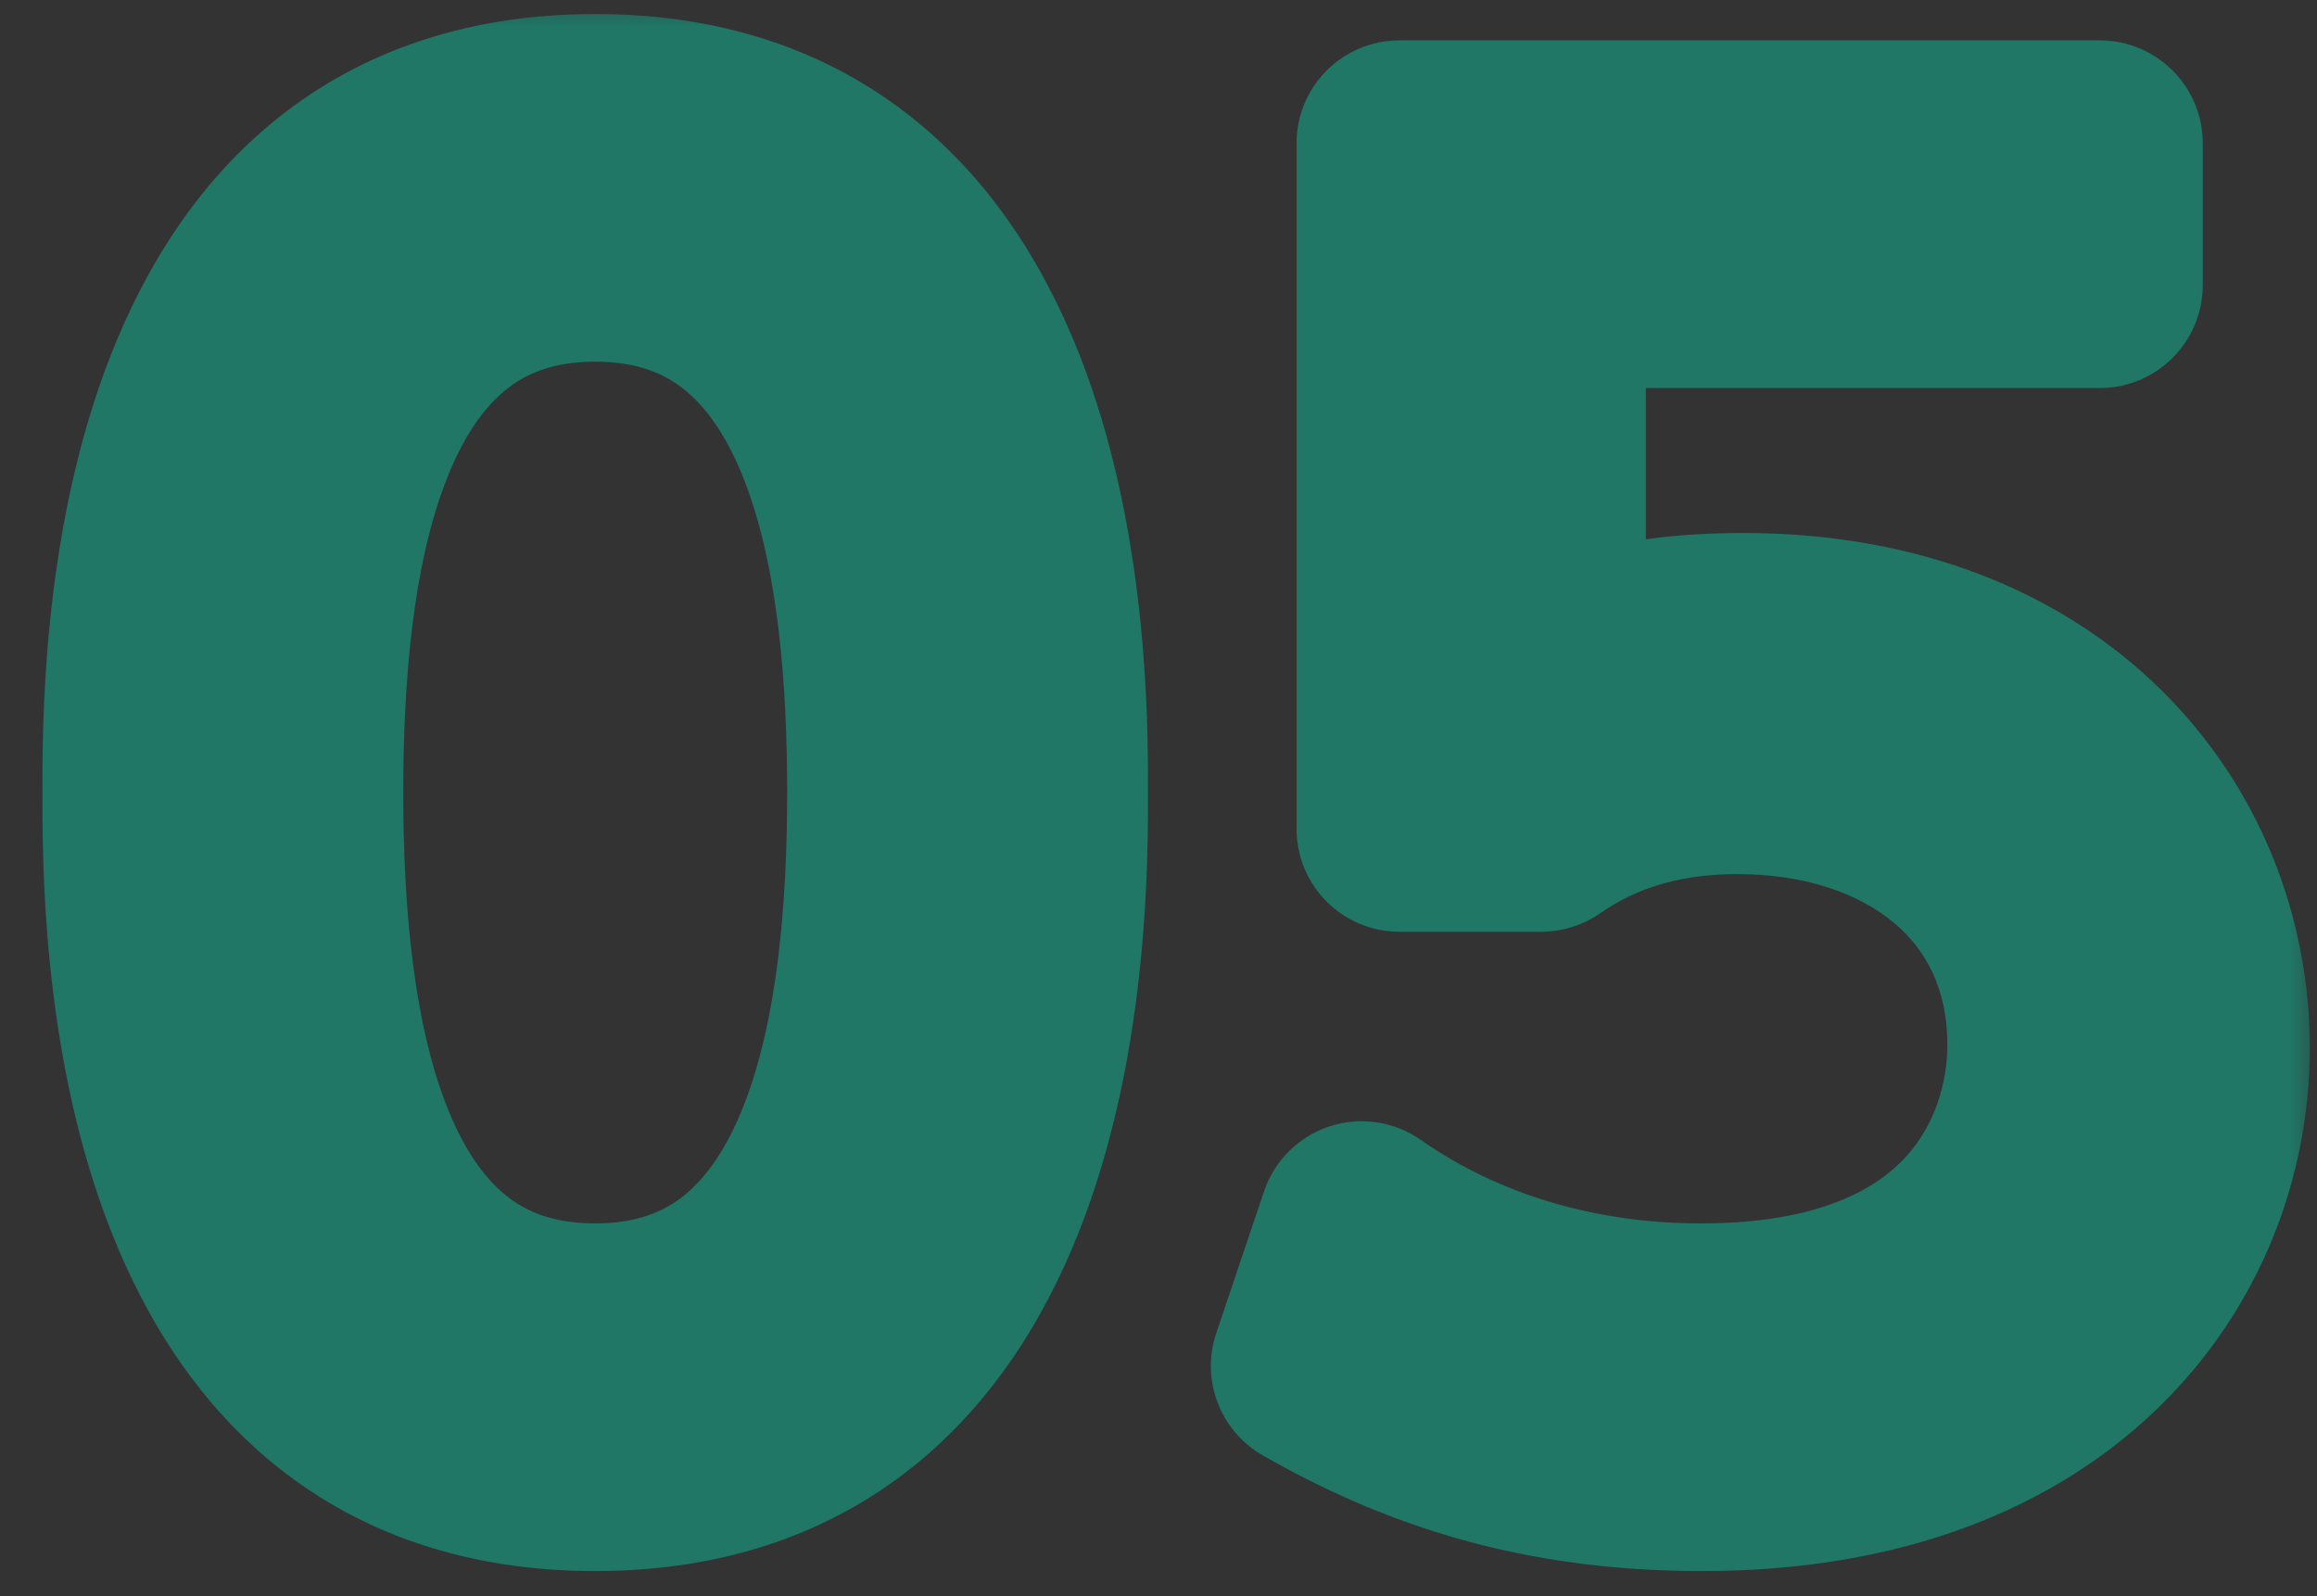
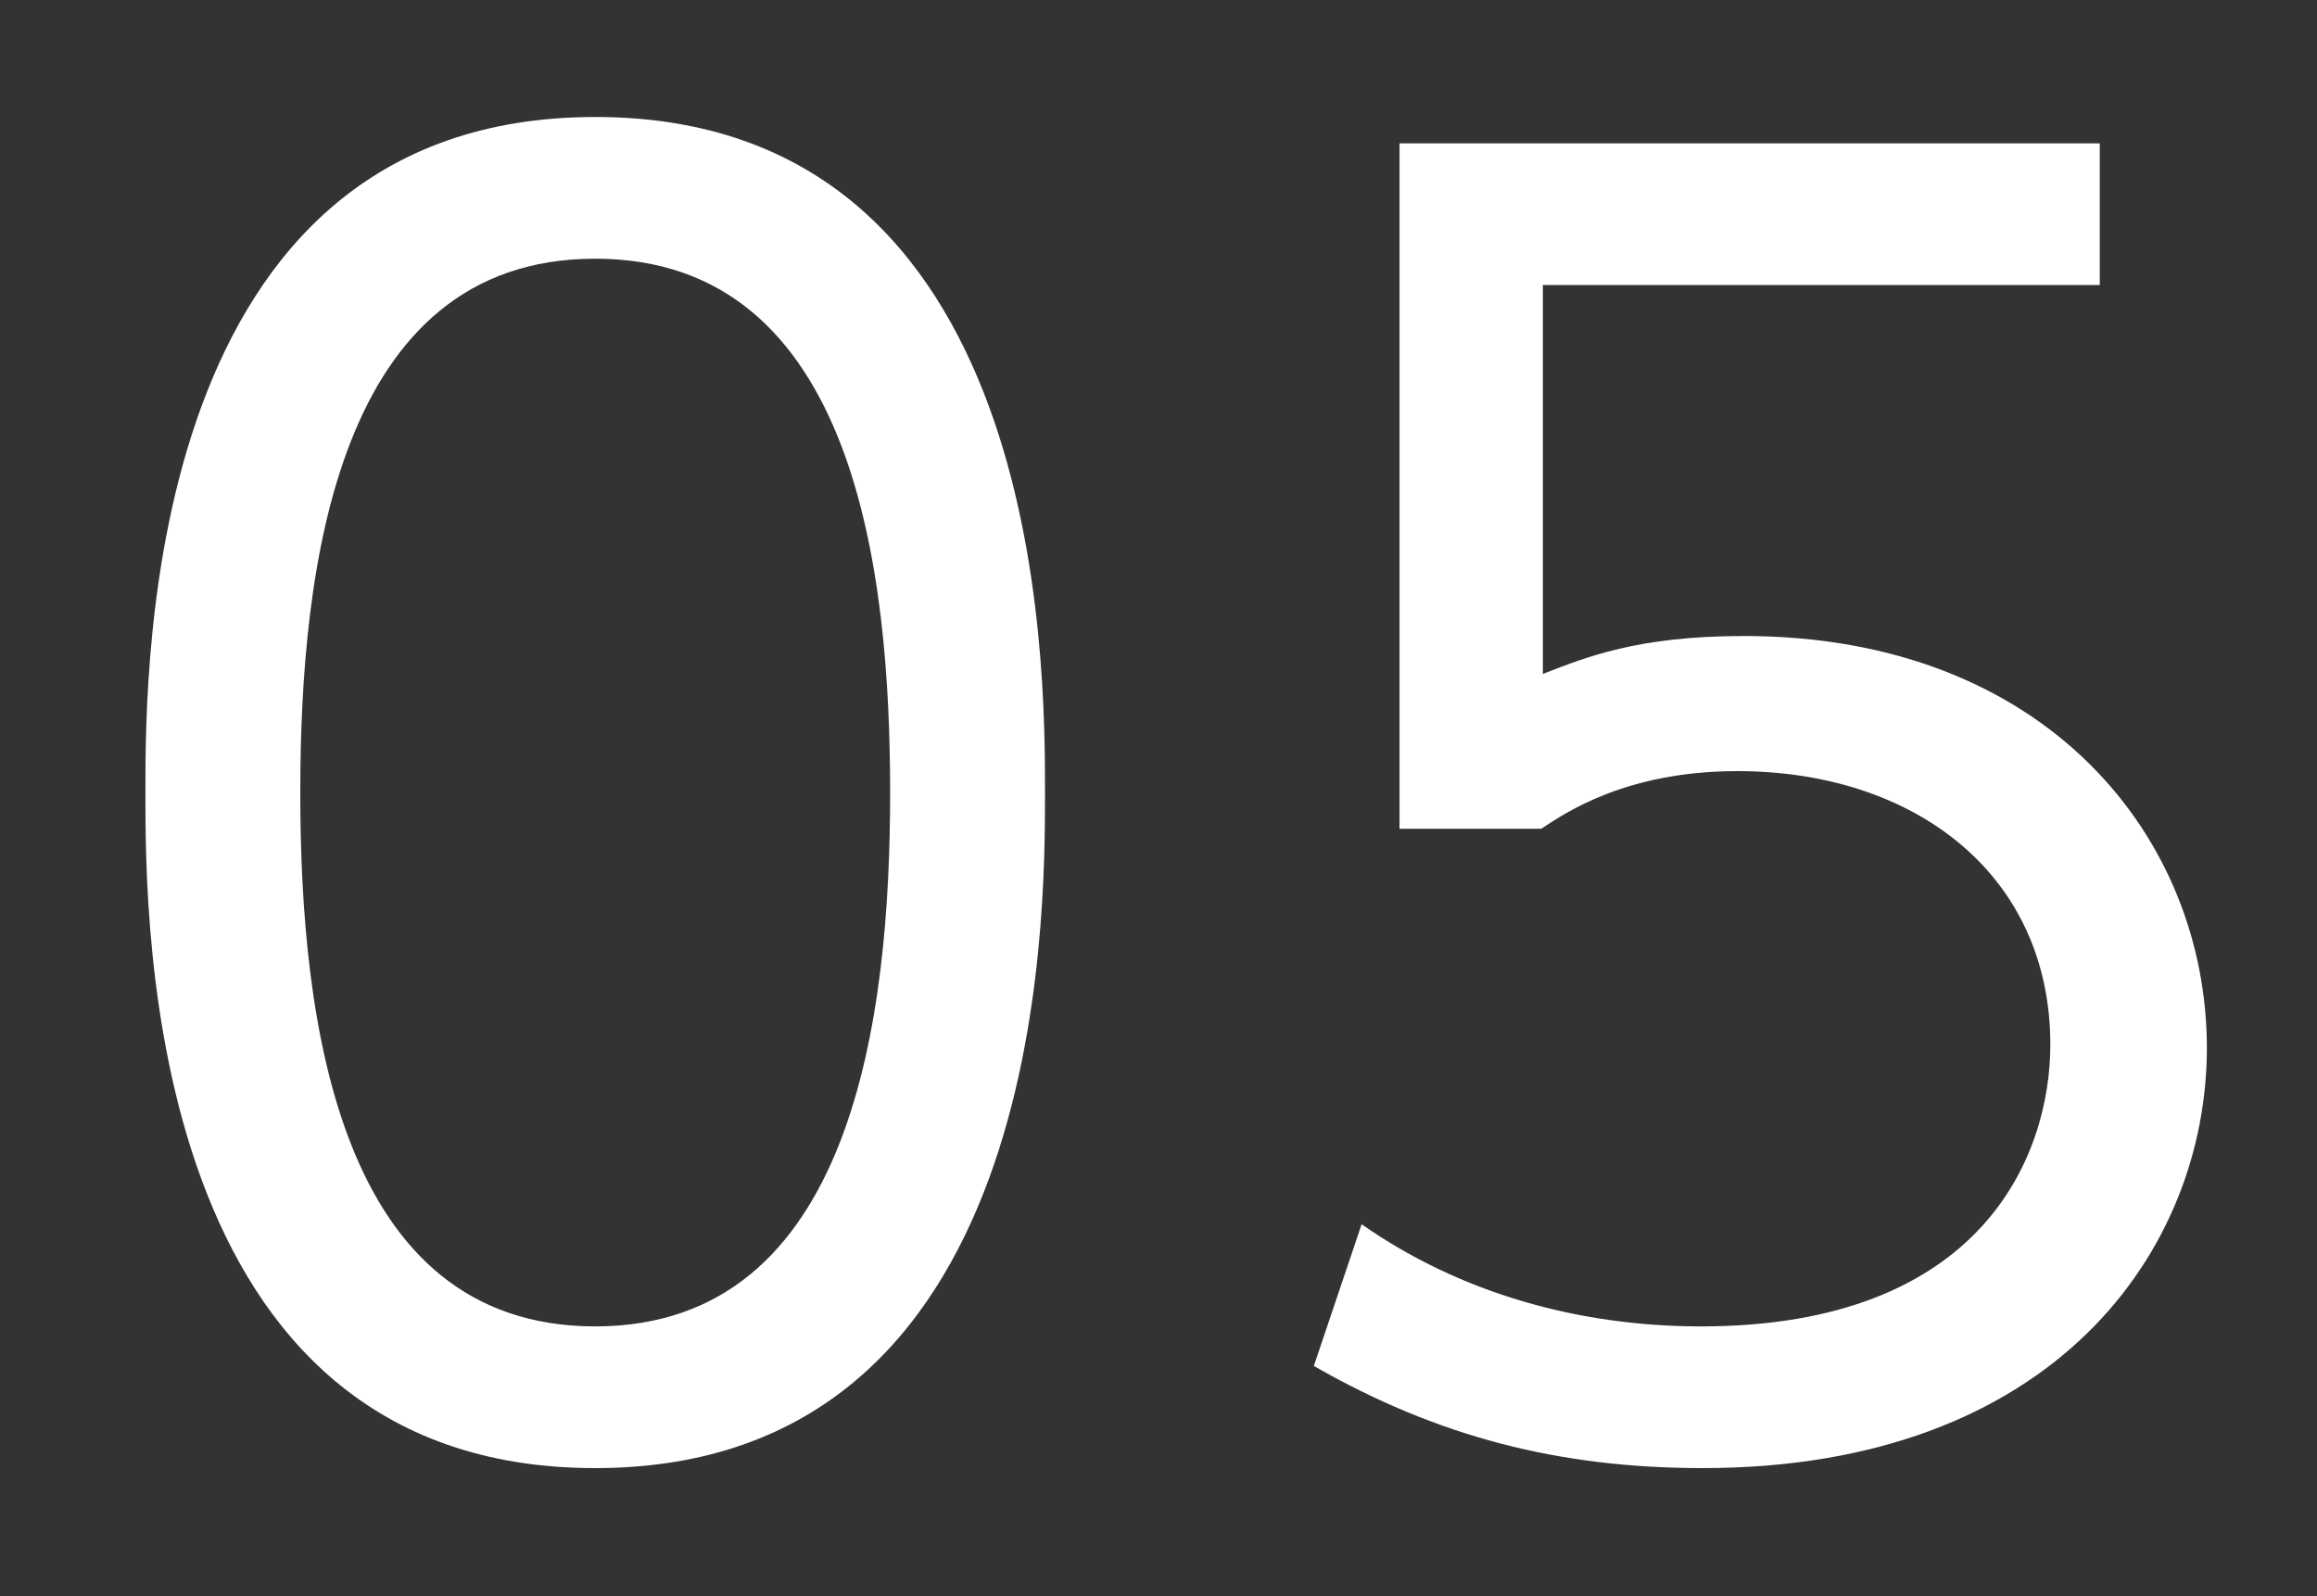
<svg xmlns="http://www.w3.org/2000/svg" width="45" height="31" viewBox="0 0 45 31" fill="none">
  <rect x="0" y="0" width="45" height="31" fill="#333333" stroke="none" />
  <mask id="path-1-outside-1_90_6848" maskUnits="userSpaceOnUse" x="0" y="0" width="45" height="31" fill="black">
    <rect fill="white" width="45" height="31" />
    <path d="M11.56 28.512C2.824 28.512 2.824 17.952 2.824 15.392C2.824 12.864 2.824 2.272 11.56 2.272C20.296 2.272 20.296 12.864 20.296 15.392C20.296 17.92 20.296 28.512 11.56 28.512ZM11.56 25.76C16.584 25.76 17.288 19.712 17.288 15.392C17.288 11.2 16.648 5.024 11.56 5.024C6.536 5.024 5.832 11.04 5.832 15.392C5.832 19.904 6.6 25.76 11.56 25.76ZM40.781 2.784V5.536H29.965V13.088C30.797 12.768 31.789 12.352 33.869 12.352C39.757 12.352 42.861 16.288 42.861 20.352C42.861 24.256 39.917 28.512 33.069 28.512C30.285 28.512 27.917 27.904 25.517 26.528L26.445 23.776C28.365 25.12 30.669 25.76 33.037 25.76C38.509 25.76 39.821 22.432 39.821 20.288C39.821 16.992 37.197 14.976 33.741 14.976C31.597 14.976 30.413 15.776 29.933 16.096H27.181V2.784H40.781Z" />
  </mask>
  <path d="M11.56 28.512C2.824 28.512 2.824 17.952 2.824 15.392C2.824 12.864 2.824 2.272 11.56 2.272C20.296 2.272 20.296 12.864 20.296 15.392C20.296 17.92 20.296 28.512 11.56 28.512ZM11.56 25.76C16.584 25.76 17.288 19.712 17.288 15.392C17.288 11.2 16.648 5.024 11.56 5.024C6.536 5.024 5.832 11.04 5.832 15.392C5.832 19.904 6.6 25.76 11.56 25.76ZM40.781 2.784V5.536H29.965V13.088C30.797 12.768 31.789 12.352 33.869 12.352C39.757 12.352 42.861 16.288 42.861 20.352C42.861 24.256 39.917 28.512 33.069 28.512C30.285 28.512 27.917 27.904 25.517 26.528L26.445 23.776C28.365 25.12 30.669 25.76 33.037 25.76C38.509 25.76 39.821 22.432 39.821 20.288C39.821 16.992 37.197 14.976 33.741 14.976C31.597 14.976 30.413 15.776 29.933 16.096H27.181V2.784H40.781Z" fill="white" />
-   <path d="M11.56 28.512V26.512C9.814 26.512 8.639 25.998 7.794 25.289C6.915 24.552 6.261 23.49 5.792 22.22C4.838 19.633 4.824 16.685 4.824 15.392H2.824H0.824C0.824 16.659 0.81 20.271 2.04 23.604C2.663 25.294 3.647 27.032 5.225 28.355C6.837 29.706 8.938 30.512 11.56 30.512V28.512ZM2.824 15.392H4.824C4.824 14.116 4.838 11.167 5.793 8.575C6.262 7.302 6.916 6.237 7.796 5.498C8.641 4.787 9.816 4.272 11.56 4.272V2.272V0.272C8.936 0.272 6.835 1.081 5.223 2.435C3.646 3.761 2.662 5.502 2.039 7.193C0.81 10.529 0.824 14.14 0.824 15.392H2.824ZM11.56 2.272V4.272C13.304 4.272 14.479 4.787 15.324 5.498C16.204 6.237 16.858 7.302 17.327 8.575C18.282 11.167 18.296 14.116 18.296 15.392H20.296H22.296C22.296 14.14 22.31 10.529 21.081 7.193C20.458 5.502 19.474 3.761 17.897 2.435C16.285 1.081 14.184 0.272 11.56 0.272V2.272ZM20.296 15.392H18.296C18.296 16.668 18.282 19.617 17.327 22.209C16.858 23.482 16.204 24.547 15.324 25.286C14.479 25.997 13.304 26.512 11.56 26.512V28.512V30.512C14.184 30.512 16.285 29.703 17.897 28.349C19.474 27.023 20.458 25.282 21.081 23.591C22.31 20.255 22.296 16.644 22.296 15.392H20.296ZM11.56 25.76V27.76C13.252 27.76 14.694 27.238 15.844 26.293C16.96 25.376 17.688 24.157 18.17 22.926C19.118 20.506 19.288 17.598 19.288 15.392H17.288H15.288C15.288 17.506 15.106 19.782 14.446 21.466C14.124 22.287 13.733 22.85 13.305 23.202C12.91 23.526 12.38 23.76 11.56 23.76V25.76ZM17.288 15.392H19.288C19.288 13.257 19.135 10.35 18.198 7.918C17.722 6.68 16.999 5.447 15.88 4.516C14.726 3.557 13.273 3.024 11.56 3.024V5.024V7.024C12.391 7.024 12.927 7.263 13.323 7.593C13.755 7.951 14.146 8.524 14.466 9.354C15.121 11.058 15.288 13.335 15.288 15.392H17.288ZM11.56 5.024V3.024C9.87 3.024 8.43 3.542 7.279 4.484C6.161 5.398 5.433 6.615 4.95 7.845C4.002 10.261 3.832 13.172 3.832 15.392H5.832H7.832C7.832 13.26 8.014 10.986 8.674 9.307C8.995 8.489 9.385 7.93 9.812 7.58C10.206 7.258 10.738 7.024 11.56 7.024V5.024ZM5.832 15.392H3.832C3.832 17.697 4.018 20.611 4.979 23.011C5.469 24.234 6.202 25.434 7.318 26.332C8.466 27.256 9.894 27.76 11.56 27.76V25.76V23.76C10.746 23.76 10.218 23.532 9.827 23.217C9.404 22.876 9.015 22.33 8.693 21.525C8.03 19.869 7.832 17.599 7.832 15.392H5.832ZM40.781 2.784H42.781C42.781 1.679 41.886 0.784 40.781 0.784V2.784ZM40.781 5.536V7.536C41.886 7.536 42.781 6.641 42.781 5.536H40.781ZM29.965 5.536V3.536C28.86 3.536 27.965 4.431 27.965 5.536H29.965ZM29.965 13.088H27.965C27.965 13.747 28.29 14.364 28.833 14.737C29.376 15.11 30.068 15.191 30.683 14.955L29.965 13.088ZM25.517 26.528L23.622 25.889C23.317 26.794 23.694 27.788 24.522 28.263L25.517 26.528ZM26.445 23.776L27.592 22.137C27.076 21.776 26.419 21.679 25.821 21.876C25.222 22.073 24.751 22.54 24.55 23.137L26.445 23.776ZM29.933 16.096V18.096C30.328 18.096 30.714 17.979 31.042 17.76L29.933 16.096ZM27.181 16.096H25.181C25.181 17.201 26.076 18.096 27.181 18.096V16.096ZM27.181 2.784V0.784C26.076 0.784 25.181 1.679 25.181 2.784H27.181ZM40.781 2.784H38.781V5.536H40.781H42.781V2.784H40.781ZM40.781 5.536V3.536H29.965V5.536V7.536H40.781V5.536ZM29.965 5.536H27.965V13.088H29.965H31.965V5.536H29.965ZM29.965 13.088L30.683 14.955C31.421 14.671 32.147 14.352 33.869 14.352V12.352V10.352C31.431 10.352 30.173 10.865 29.247 11.221L29.965 13.088ZM33.869 12.352V14.352C36.348 14.352 38.072 15.169 39.168 16.252C40.281 17.349 40.861 18.828 40.861 20.352H42.861H44.861C44.861 17.812 43.889 15.291 41.978 13.404C40.05 11.502 37.278 10.352 33.869 10.352V12.352ZM42.861 20.352H40.861C40.861 21.809 40.312 23.318 39.137 24.464C37.98 25.592 36.063 26.512 33.069 26.512V28.512V30.512C36.922 30.512 39.902 29.304 41.929 27.328C43.938 25.37 44.861 22.799 44.861 20.352H42.861ZM33.069 28.512V26.512C30.621 26.512 28.598 25.989 26.512 24.793L25.517 26.528L24.522 28.263C27.236 29.819 29.949 30.512 33.069 30.512V28.512ZM25.517 26.528L27.412 27.167L28.34 24.415L26.445 23.776L24.55 23.137L23.622 25.889L25.517 26.528ZM26.445 23.776L25.298 25.415C27.595 27.023 30.312 27.76 33.037 27.76V25.76V23.76C31.026 23.76 29.135 23.217 27.592 22.137L26.445 23.776ZM33.037 25.76V27.76C36.197 27.76 38.48 26.784 39.953 25.182C41.385 23.625 41.821 21.728 41.821 20.288H39.821H37.821C37.821 20.992 37.601 21.831 37.009 22.474C36.459 23.072 35.349 23.76 33.037 23.76V25.76ZM39.821 20.288H41.821C41.821 18.063 40.915 16.171 39.365 14.866C37.849 13.59 35.844 12.976 33.741 12.976V14.976V16.976C35.094 16.976 36.129 17.37 36.789 17.926C37.415 18.453 37.821 19.217 37.821 20.288H39.821ZM33.741 14.976V12.976C31.023 12.976 29.442 14.02 28.824 14.432L29.933 16.096L31.042 17.76C31.384 17.532 32.171 16.976 33.741 16.976V14.976ZM29.933 16.096V14.096H27.181V16.096V18.096H29.933V16.096ZM27.181 16.096H29.181V2.784H27.181H25.181V16.096H27.181ZM27.181 2.784V4.784H40.781V2.784V0.784H27.181V2.784Z" fill="#207766" mask="url(#path-1-outside-1_90_6848)" />
</svg>